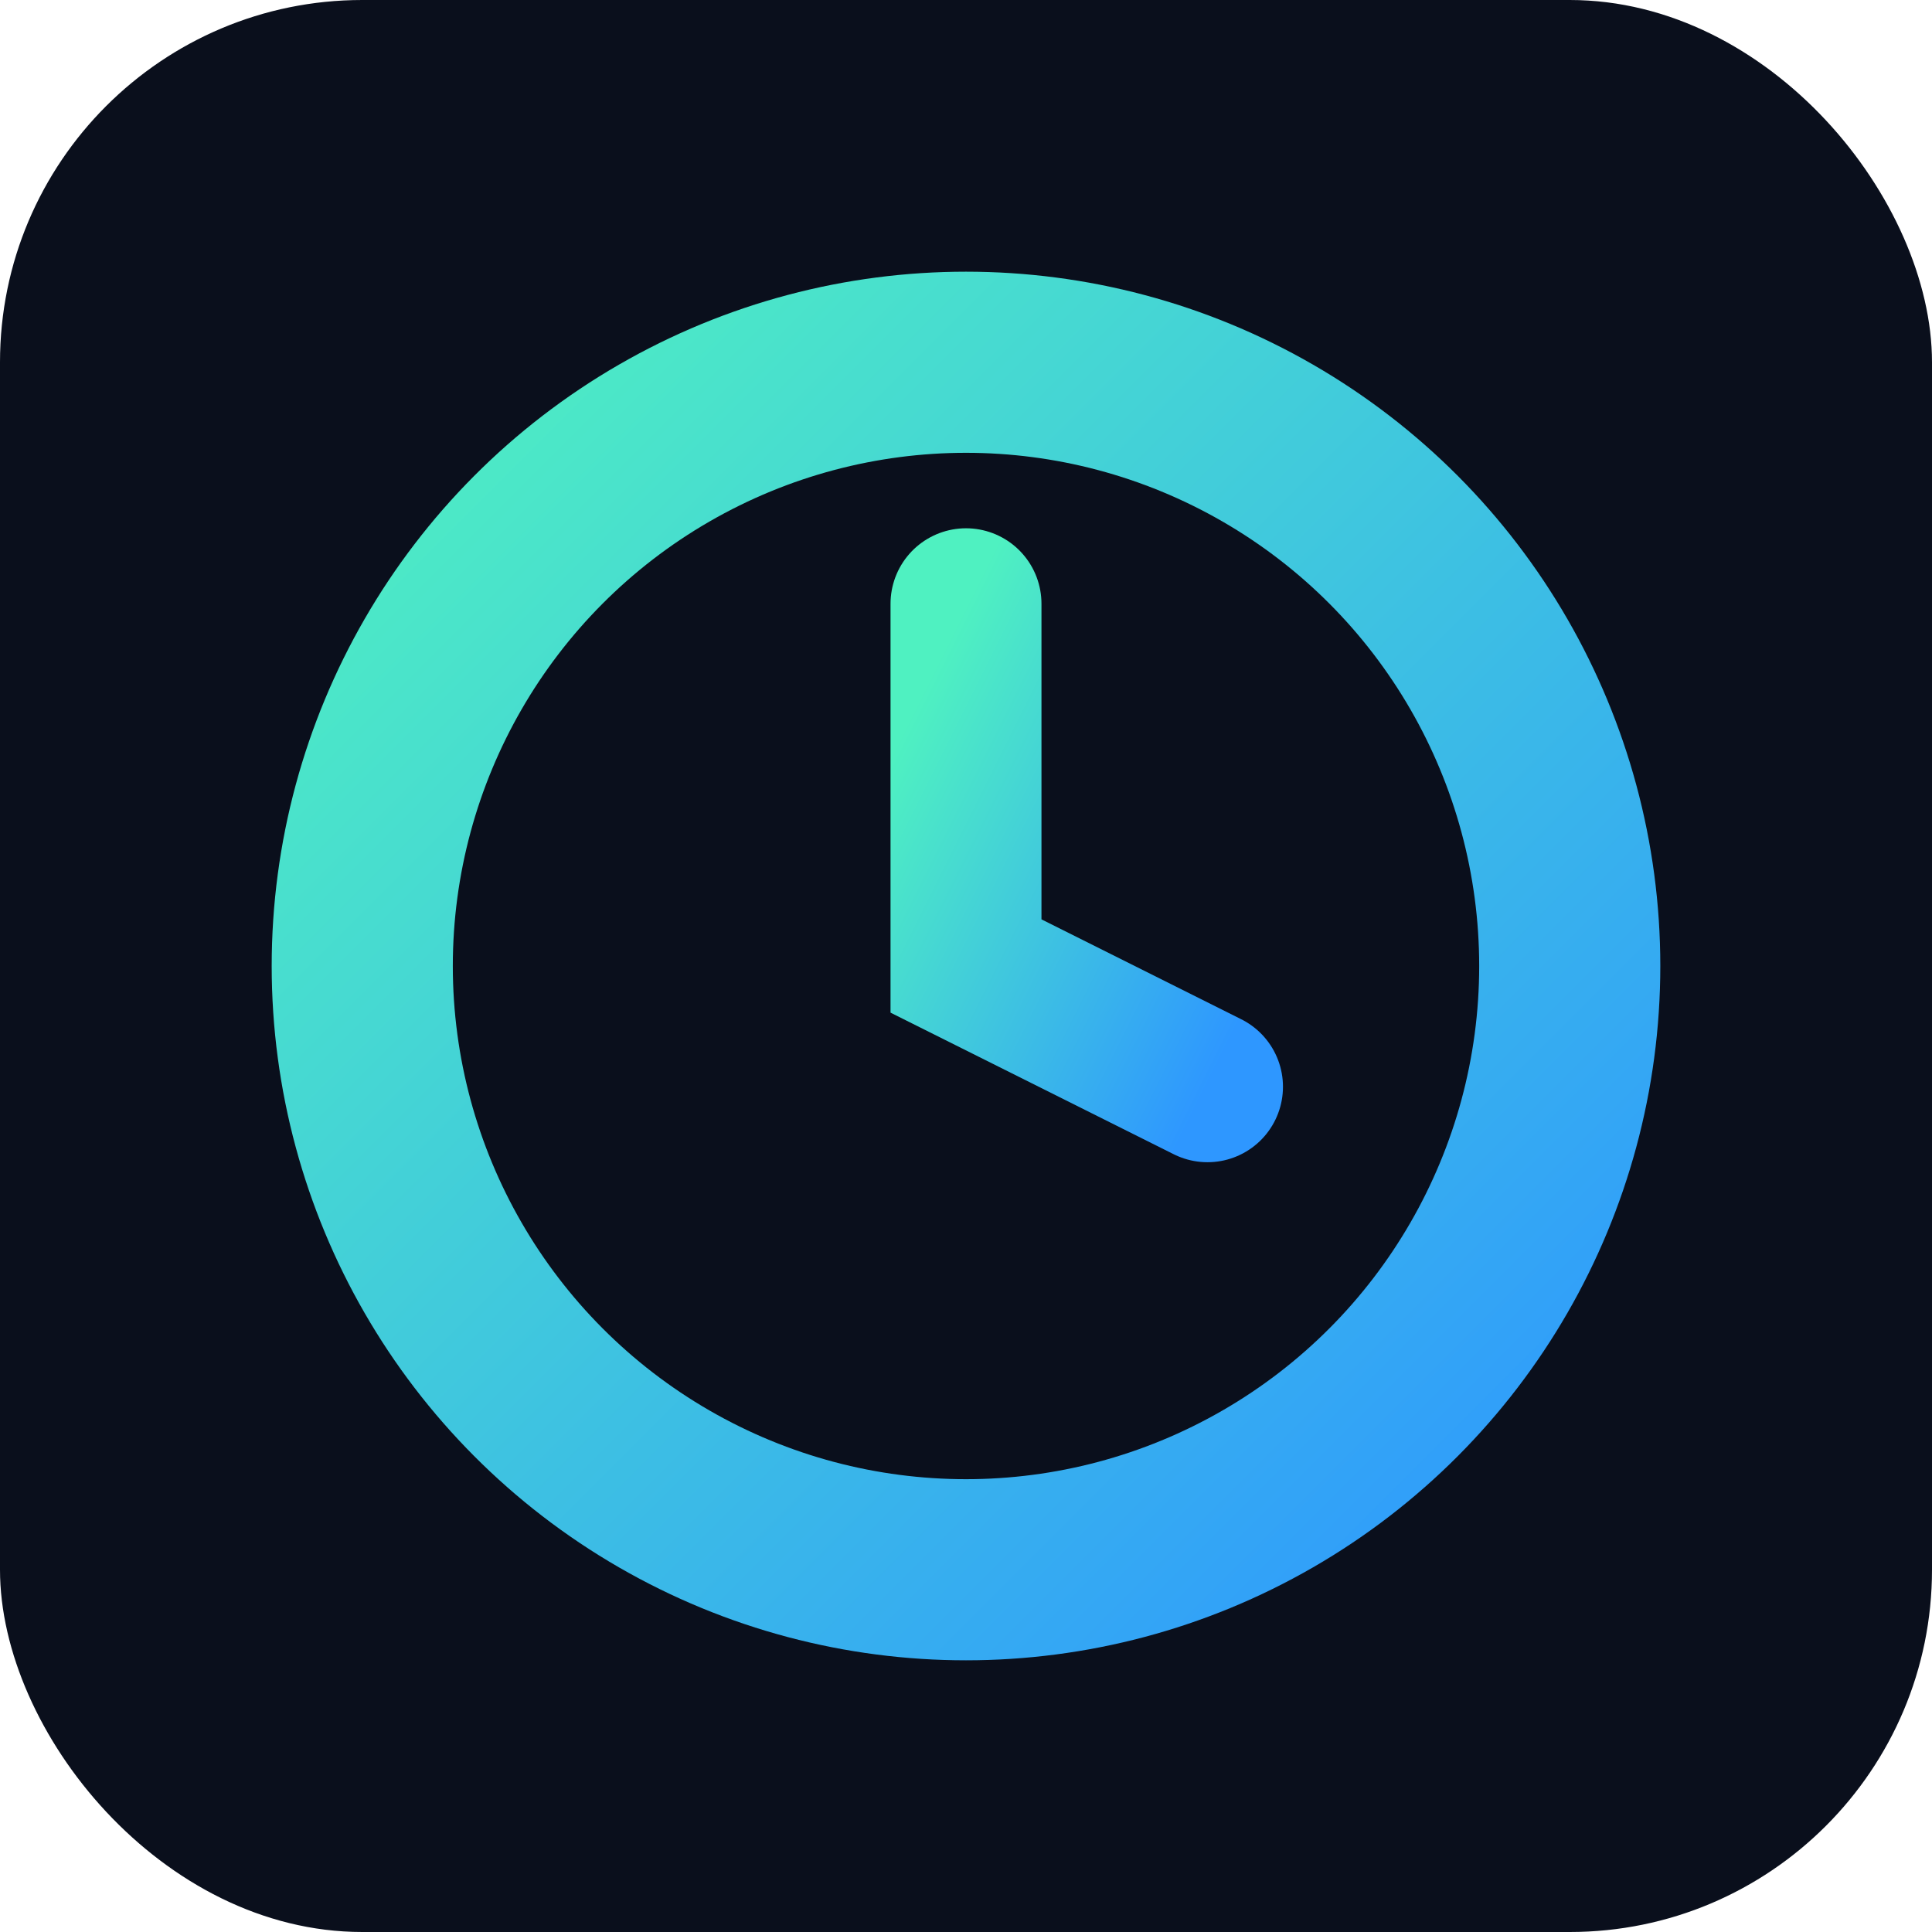
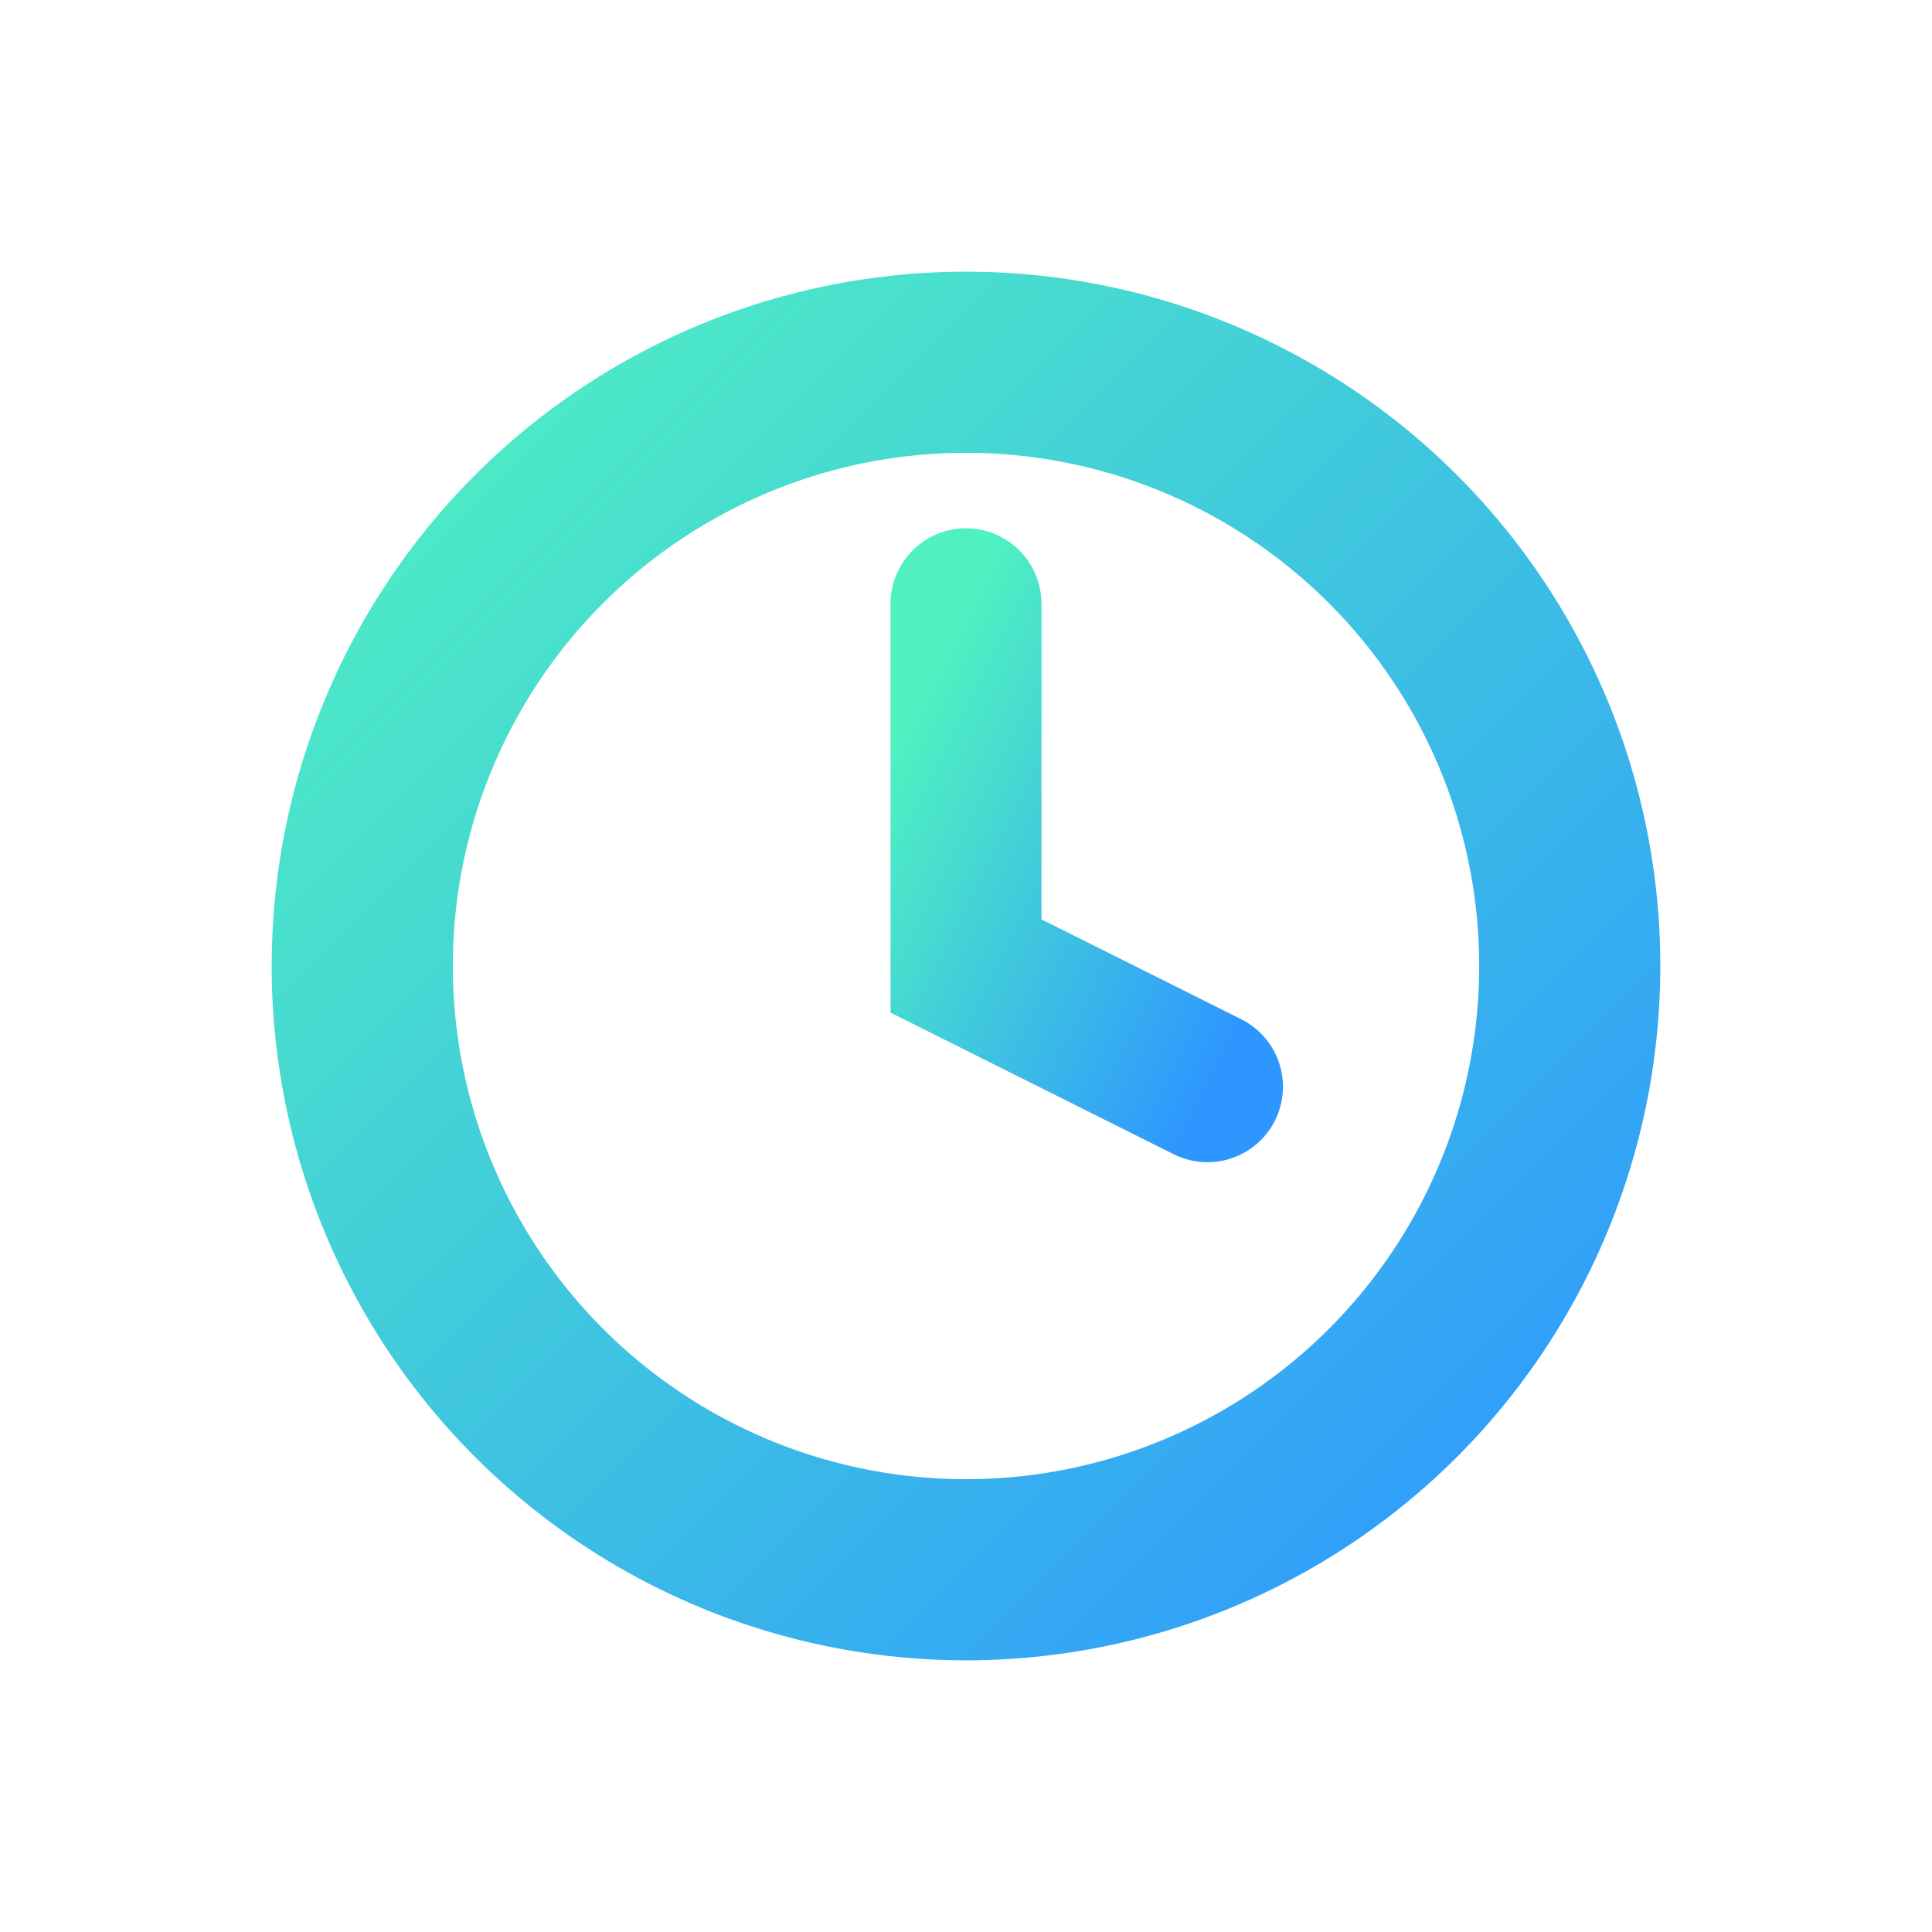
<svg xmlns="http://www.w3.org/2000/svg" viewBox="0 0 32 32">
  <defs>
    <linearGradient id="grad" x1="0%" y1="0%" x2="100%" y2="100%">
      <stop offset="0%" style="stop-color:#4ff1c1" />
      <stop offset="100%" style="stop-color:#2e97ff" />
    </linearGradient>
  </defs>
-   <rect width="32" height="32" rx="6" fill="#0a0f1c" />
  <circle cx="16" cy="16" r="10" fill="none" stroke="url(#grad)" stroke-width="3" />
  <path d="M16 10 L16 16 L20 18" stroke="url(#grad)" stroke-width="2.5" stroke-linecap="round" fill="none" />
</svg>